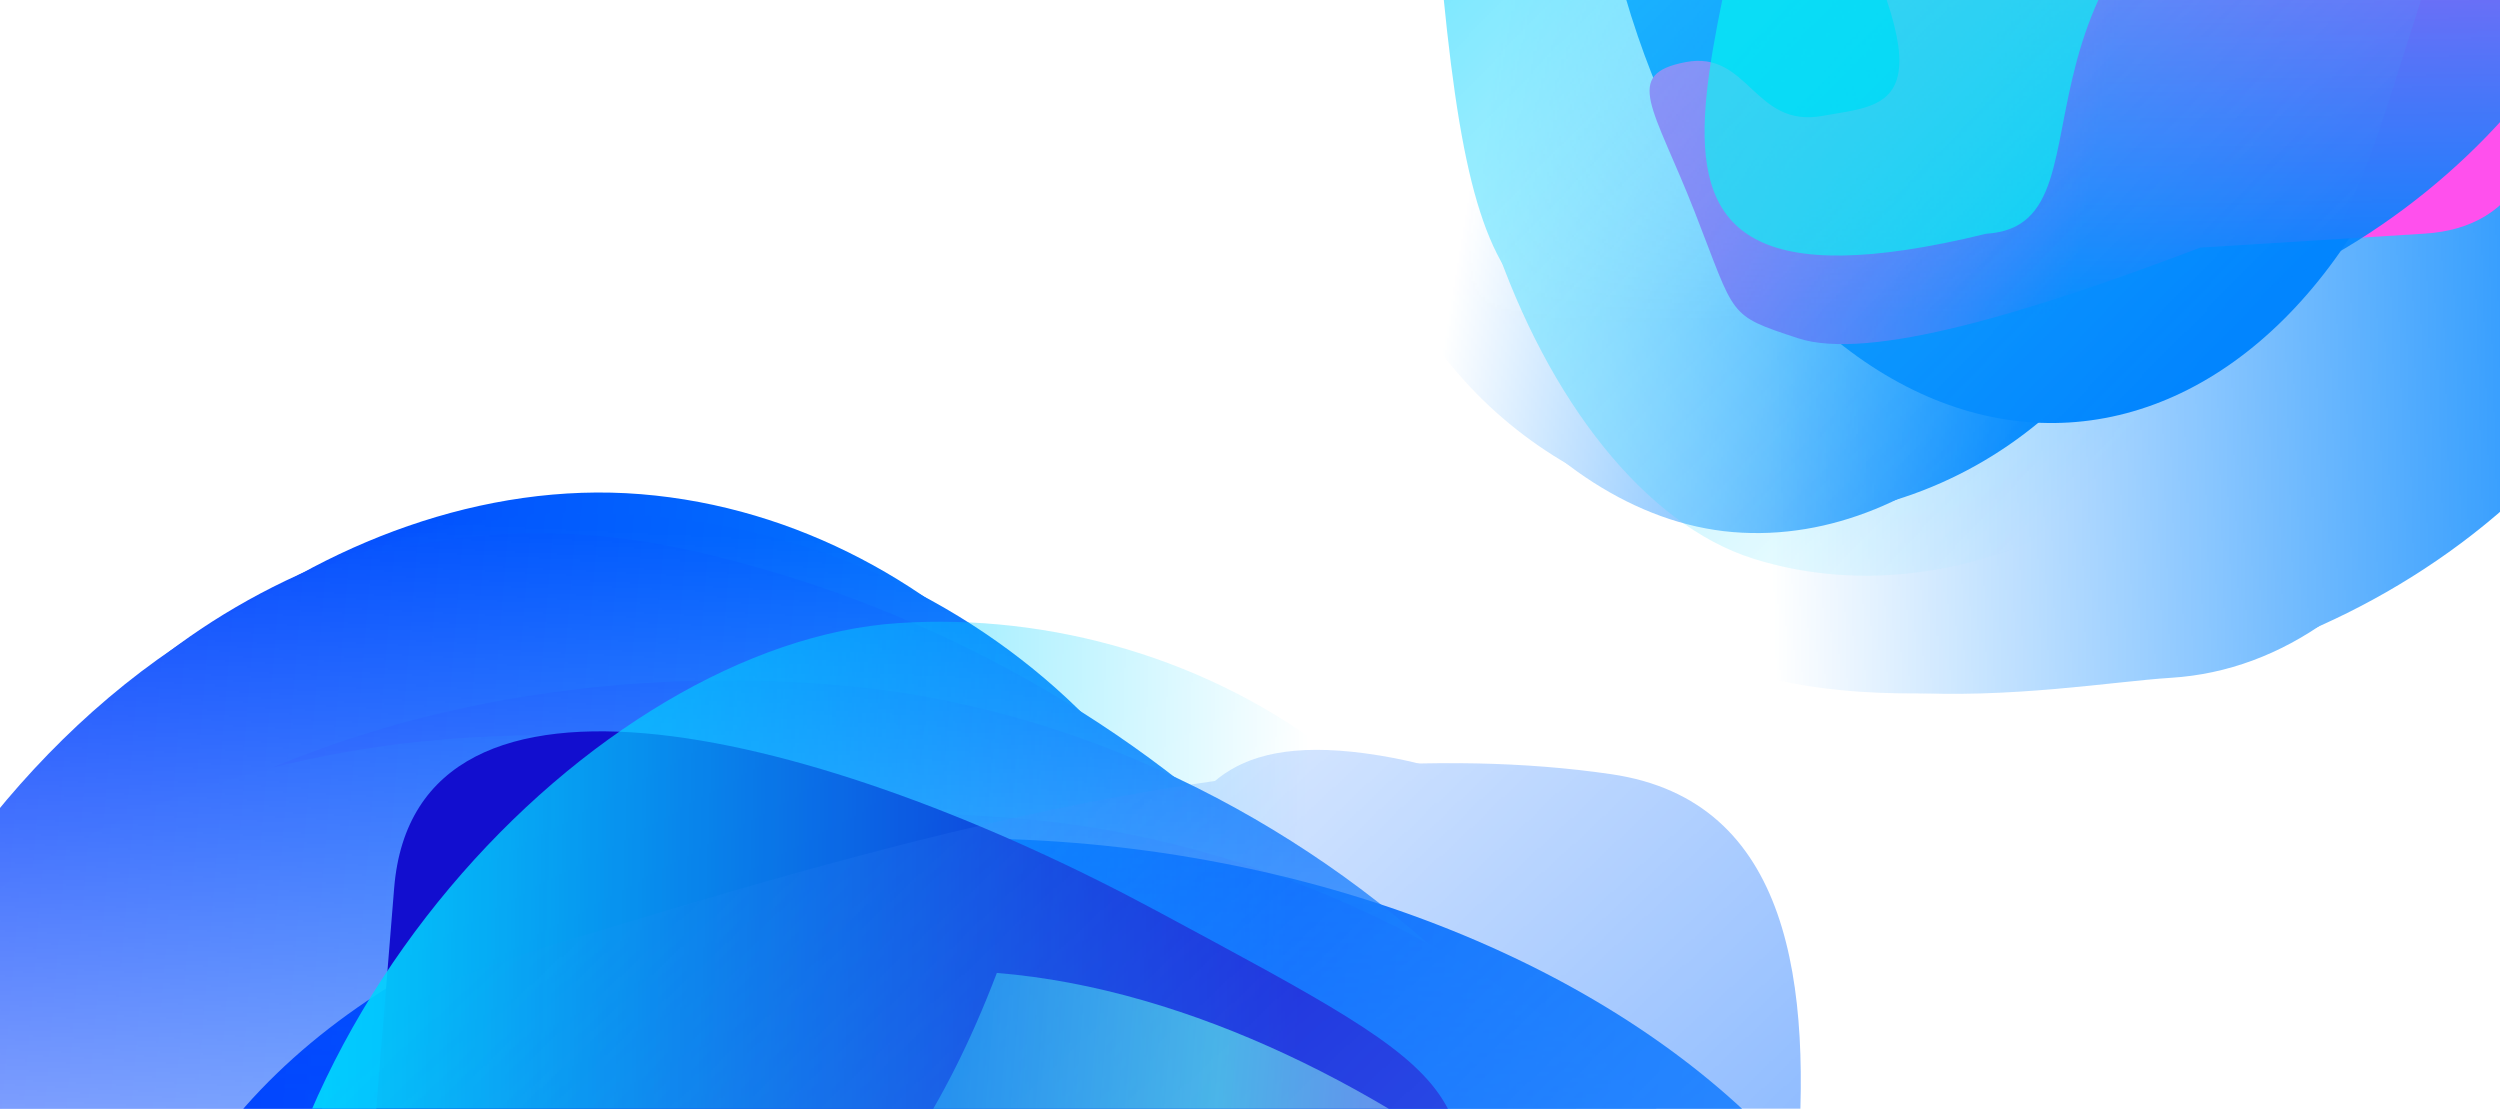
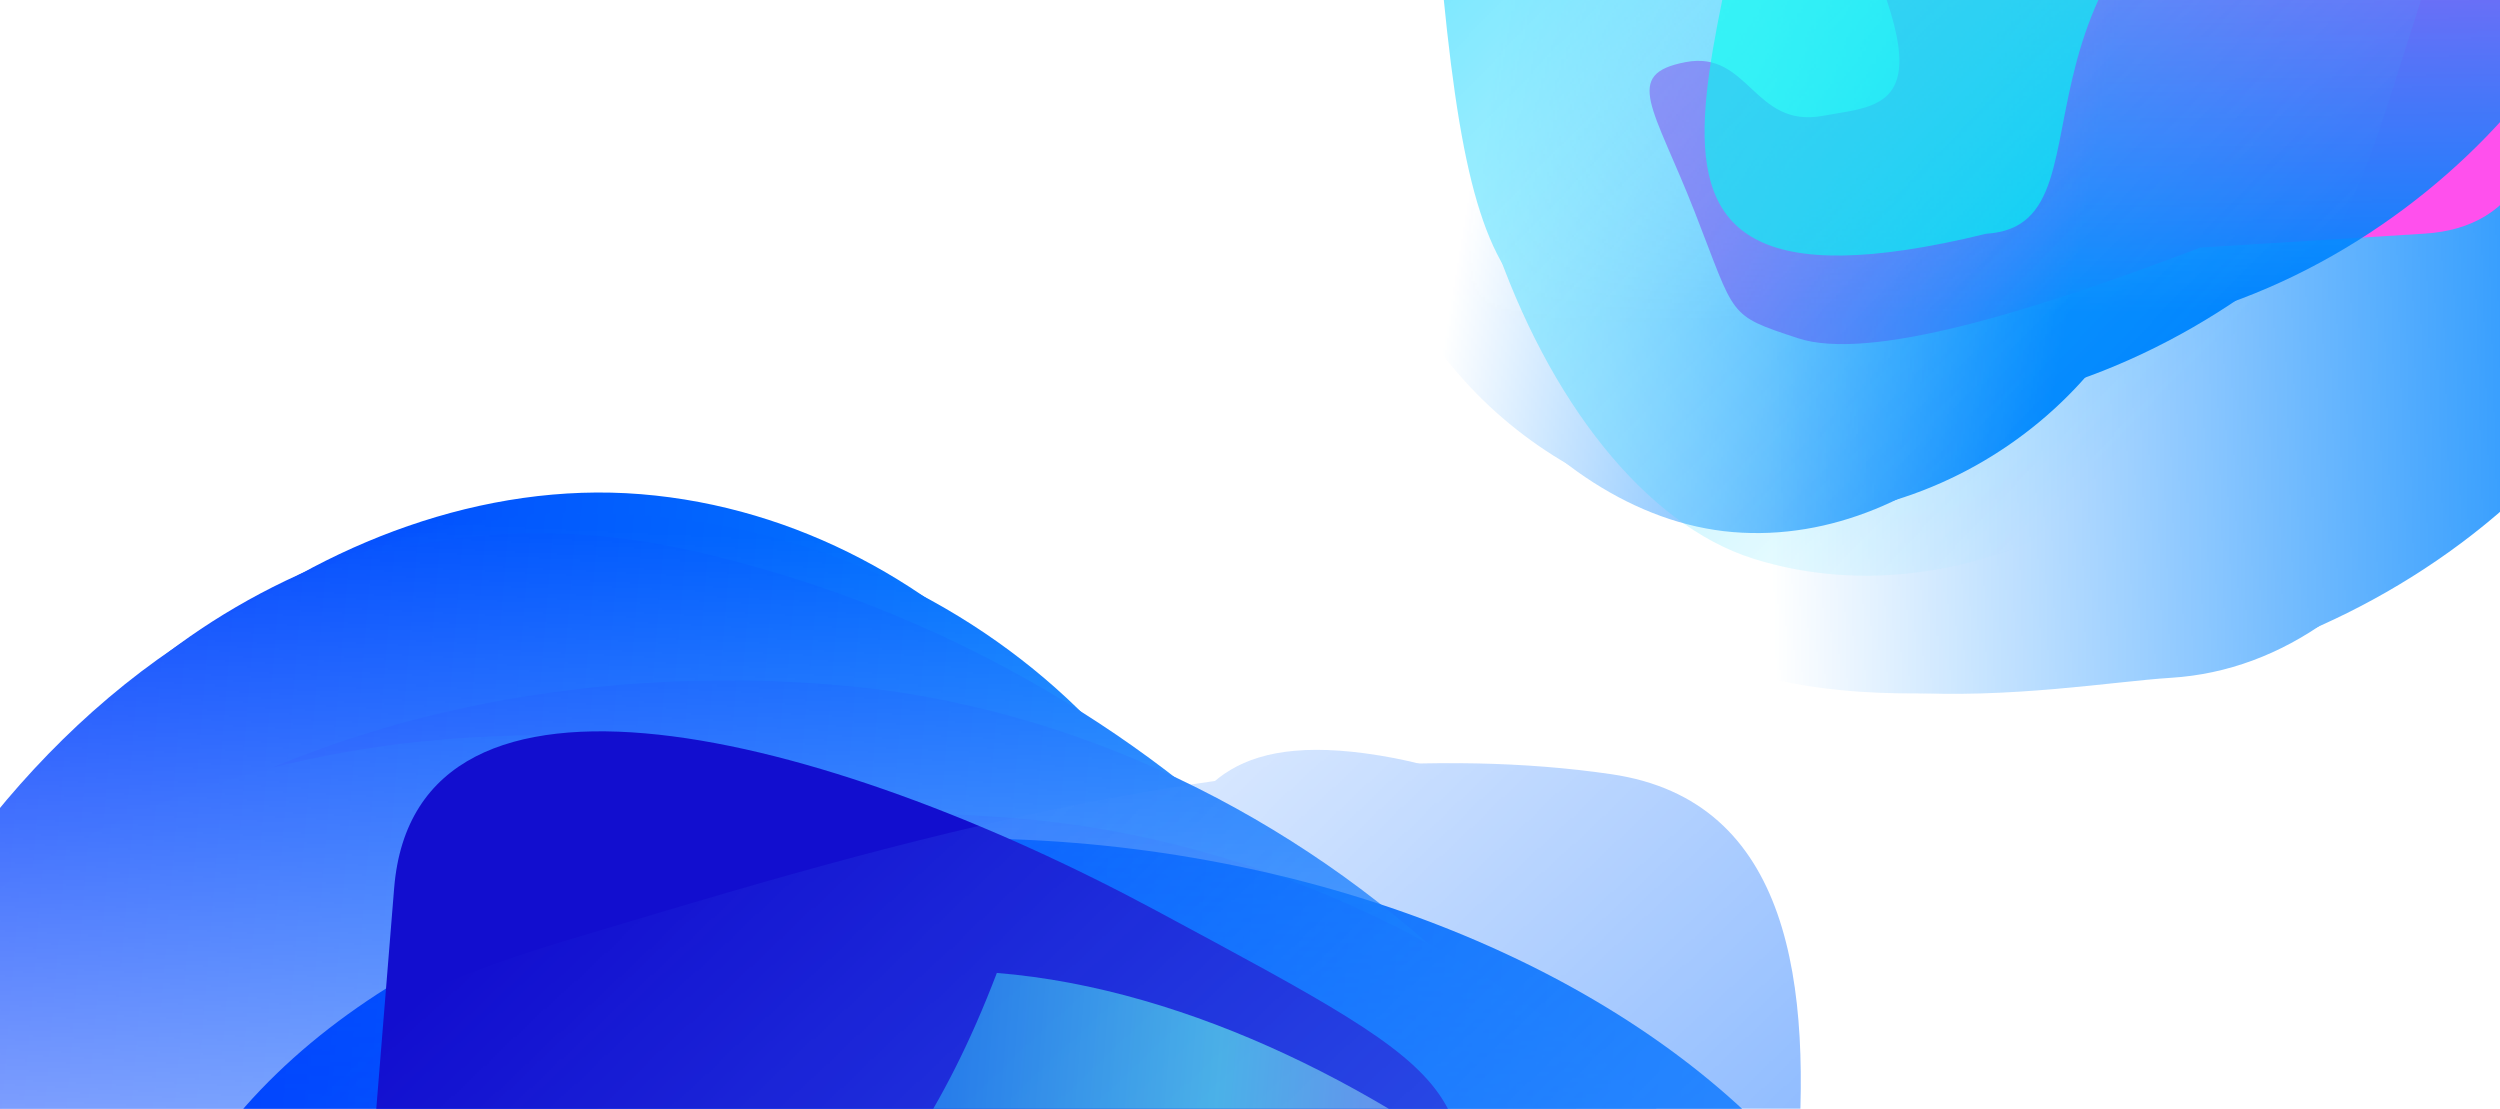
<svg xmlns="http://www.w3.org/2000/svg" width="1240" height="550" viewBox="0 0 1240 550" fill="none">
  <g filter="url(#filter0_f_202_10248)">
    <ellipse cx="509.059" cy="709.539" rx="292.443" ry="444.644" transform="rotate(-85.369 509.059 709.539)" fill="url(#paint0_linear_202_10248)" />
  </g>
  <mask id="mask0_202_10248" style="mask-type:alpha" maskUnits="userSpaceOnUse" x="-353" y="133" width="1550" height="892">
-     <path d="M1196.85 1024.79L1004.27 197.7L229.438 133.848L-33.947 164.867L-352.168 583.01L-246.869 941.657L552.676 1006.42L1196.85 1024.79Z" fill="url(#paint1_linear_202_10248)" />
-   </mask>
+     </mask>
  <g mask="url(#mask0_202_10248)">
</g>
  <mask id="mask1_202_10248" style="mask-type:alpha" maskUnits="userSpaceOnUse" x="-327" y="78" width="1459" height="989">
-     <path d="M-326.113 953.781C-295.009 577.326 -255.255 97.102 -255.193 78.233L1131.38 190.545L1060.46 1066.09L-326.113 953.781Z" fill="url(#paint2_linear_202_10248)" />
+     <path d="M-326.113 953.781C-295.009 577.326 -255.255 97.102 -255.193 78.233L1131.38 190.545L1060.46 1066.09Z" fill="url(#paint2_linear_202_10248)" />
  </mask>
  <g mask="url(#mask1_202_10248)">
    <path d="M317.831 245.11C474.218 257.778 594.782 403.27 584.99 524.157C575.198 645.045 499.042 798.561 331.252 784.97C248.104 778.235 140.601 850.868 46.69 782.667C-48.907 713.24 -12.686 550.216 -7.747 489.234C2.045 368.346 161.444 232.443 317.831 245.11Z" fill="url(#paint3_linear_202_10248)" />
    <g filter="url(#filter1_f_202_10248)">
      <path d="M315.117 255.312C482.839 268.897 593.484 394.525 585.067 498.437C576.65 602.348 502.325 733.587 334.604 720.002C251.49 713.27 144.728 777.26 50.173 717.516C-46.081 656.698 -11.744 516.827 -7.498 464.409C0.919 360.498 147.396 241.726 315.117 255.312Z" fill="url(#paint4_linear_202_10248)" />
    </g>
    <g filter="url(#filter2_f_202_10248)">
      <path d="M320.199 255.723C508.182 270.95 631.142 424.744 620.765 552.854C610.388 680.964 525.846 843.34 337.863 828.114C244.708 820.568 123.428 912.311 17.919 839.55C-89.484 765.482 -48.835 581.995 -43.601 517.37C-33.224 389.26 132.216 240.497 320.199 255.723Z" fill="url(#paint5_linear_202_10248)" />
    </g>
    <g filter="url(#filter3_f_202_10248)">
      <path d="M340.665 272.654C570.211 322.878 748.999 504.609 736.854 654.545C724.71 804.481 593.782 957.028 368.334 938.767C256.613 929.717 99.758 1081.5 -26.927 996.082C-155.889 909.131 -108.601 707.125 -102.474 631.49C-90.329 481.554 74.75 214.473 340.665 272.654Z" fill="url(#paint6_linear_202_10248)" />
    </g>
    <g filter="url(#filter4_f_202_10248)">
      <path d="M413.946 339.669C656.695 359.332 850.028 569.437 838.154 716.031C826.28 862.624 686.605 1010.83 443.856 991.163C323.562 981.419 172.971 1025.53 35.965 940.957C-103.502 854.861 -54.226 657.605 -48.236 583.656C-36.362 437.062 171.198 320.006 413.946 339.669Z" fill="url(#paint7_linear_202_10248)" />
    </g>
    <g filter="url(#filter5_f_202_10248)">
      <path d="M503.686 405.835C754.545 426.155 954.502 641.231 942.357 791.167C930.212 941.103 786.007 1092.57 535.149 1072.25C410.836 1062.19 255.263 1107.18 113.617 1020.55C-30.573 932.368 20.177 730.643 26.304 655.008C38.449 505.072 252.828 385.516 503.686 405.835Z" fill="url(#paint8_linear_202_10248)" />
    </g>
    <g filter="url(#filter6_f_202_10248)">
      <path d="M316.938 366.707C536.439 384.487 709.401 597.376 697.256 747.312C685.111 897.248 557.291 1050.05 337.79 1032.27C229.016 1023.46 93.715 1052.64 -29.47 967.51C-154.867 880.848 -108.389 678.777 -102.263 603.141C-90.118 453.205 97.437 348.928 316.938 366.707Z" fill="url(#paint9_linear_202_10248)" />
    </g>
  </g>
  <g filter="url(#filter7_f_202_10248)">
    <path d="M118.38 854.864C103.706 807.484 138.474 700.901 183.467 589.069L195.498 440.528C205.965 311.312 408.674 362.983 573.537 451.701C738.401 540.418 734.367 536.445 719.866 661.687C705.366 786.929 793.753 730.88 892.124 793.548C990.495 856.216 783.327 741.4 659.747 828.633C536.167 915.867 611.22 940.971 441.339 846.984C271.458 752.998 275.259 795.856 266.133 841.304C257.008 886.752 308.934 890.965 300.102 932.794C291.269 974.623 270.116 953.46 200.574 924.732C131.032 896.004 133.054 902.243 118.38 854.864Z" fill="#120ECF" />
  </g>
  <mask id="mask2_202_10248" style="mask-type:alpha" maskUnits="userSpaceOnUse" x="-151" y="68" width="906" height="1336">
-     <path d="M642.915 68.55L-150.248 336.206L-109.254 972.983L-43.135 1185.93L413.634 1403.19L754.642 1269.17L711.31 601.787L642.915 68.55Z" fill="url(#paint10_linear_202_10248)" />
-   </mask>
+     </mask>
  <g mask="url(#mask2_202_10248)">
    <mask id="mask3_202_10248" style="mask-type:alpha" maskUnits="userSpaceOnUse" x="-137" y="138" width="880" height="1245">
      <path d="M742.623 1330.07C365.647 1354.03 -45.822 1380.04 -64.516 1382.47L-136.853 190.423L670.285 138.017L742.623 1330.07Z" fill="url(#paint11_linear_202_10248)" />
    </mask>
    <g mask="url(#mask3_202_10248)">
      <g filter="url(#filter8_f_202_10248)">
        <path d="M35.874 871.635C54.757 675.865 210.69 504.595 360.801 494.848C510.912 485.102 679.575 572.892 691.793 761.075C697.848 854.328 869.236 963.584 801.677 1079.23C732.905 1196.96 458.015 1203.58 382.292 1208.5C232.181 1218.25 13.999 1098.42 35.874 871.635Z" fill="#02D1FE" />
      </g>
      <g filter="url(#filter9_f_202_10248)">
        <path d="M70.624 818.422C57.468 615.799 238.606 414.333 385.371 404.804C532.136 395.275 697.67 490.846 710.826 693.469C717.346 793.879 781.272 912.158 715.932 1036.2C649.418 1162.47 348.947 1241.44 274.912 1246.25C128.147 1255.78 83.78 1021.05 70.624 818.422Z" fill="#02D1FE" />
      </g>
      <g filter="url(#filter10_f_202_10248)">
        <path d="M123.147 721.285C109.552 511.893 295.661 318.785 445.772 309.039C595.883 299.292 765.265 398.165 778.86 607.558C785.597 711.322 592.578 879.44 525.83 1007.57C457.883 1138.01 251.297 1122.77 175.574 1127.68C25.463 1137.43 136.742 930.677 123.147 721.285Z" fill="#02D1FE" />
      </g>
      <g filter="url(#filter11_f_202_10248)">
        <path d="M109.502 880.325C97.606 697.107 285.178 526.532 435.289 516.786C585.4 507.039 753.894 592.236 765.79 775.455C771.685 866.248 818.773 973.896 751.025 1086.62C682.059 1201.37 475.705 1189.69 399.982 1194.61C249.87 1204.36 121.398 1063.54 109.502 880.325Z" fill="#02D1FE" />
      </g>
    </g>
  </g>
  <mask id="mask4_202_10248" style="mask-type:alpha" maskUnits="userSpaceOnUse" x="-346" y="-85" width="1765" height="1528">
    <path d="M1091.91 -84.086C1197.96 274.978 1411.75 997.461 1418.57 1014.89L-19.178 1442.25L-345.838 343.274L1091.91 -84.086Z" fill="url(#paint12_linear_202_10248)" />
  </mask>
  <g mask="url(#mask4_202_10248)">
    <path d="M800.088 1146.52C640.078 1158.16 463.385 1106.72 429.134 991.492C394.884 876.264 415.578 705.536 589.562 653.82C675.779 628.193 650.149 551.979 769.638 578.913C891.274 606.33 914.277 770.535 931.555 828.662C965.806 943.89 960.098 1134.88 800.088 1146.52Z" fill="#438EFF" />
    <g filter="url(#filter12_f_202_10248)">
      <path d="M793.828 1137.64C483.2 1164.99 311.983 1034.7 275.686 912.593C239.39 790.48 372.235 674.499 567.157 616.56C663.75 587.848 570.659 510.841 703.495 537.538C838.717 564.716 889.865 758.248 908.175 819.847C944.472 941.959 988.75 1079.7 793.828 1137.64Z" fill="#438EFF" />
    </g>
    <g filter="url(#filter13_f_202_10248)">
      <path d="M767.034 1129.86C493.567 1158.2 186.643 1063.4 144.163 920.479C101.682 777.563 262.314 595.677 496.084 526.191C611.928 491.757 532.764 345.763 691.551 376.022C853.191 406.825 879.272 611.214 900.701 683.309C943.182 826.225 1040.5 1101.53 767.034 1129.86Z" fill="#438EFF" />
    </g>
    <g filter="url(#filter14_f_202_10248)">
      <path d="M561.449 1114.61C143.179 1080.73 135.705 1071.43 94.171 931.7C52.638 791.969 149.176 581.607 400.885 506.788C525.62 469.712 563.613 485.596 732.491 511.129C904.402 537.121 929.807 775.719 950.759 846.207C992.293 985.937 804.011 1134.26 561.449 1114.61Z" fill="#438EFF" />
    </g>
    <g filter="url(#filter15_f_202_10248)">
      <path d="M554.213 1069.47C294.095 1146.78 14.182 1025.01 -28.299 882.098C-70.78 739.182 19.21 544.282 279.328 466.964C408.229 428.649 625.078 358.378 799.377 384.026C976.809 410.135 844.053 748.12 865.483 820.214C907.963 963.13 814.331 992.149 554.213 1069.47Z" fill="#438EFF" />
    </g>
    <g filter="url(#filter16_f_202_10248)">
      <path d="M756.613 1034.03C529.009 1101.68 277.087 971.594 234.607 828.678C192.126 685.761 265.127 495.912 492.73 428.258C605.519 394.733 516.328 379.869 671.485 411.207C829.429 443.108 856.35 647.248 877.78 719.342C920.26 862.259 984.216 966.378 756.613 1034.03Z" fill="#438EFF" />
    </g>
  </g>
  <g opacity="0.6" filter="url(#filter17_f_202_10248)">
    <path d="M494.431 482.578C686.931 498.17 895.023 689.801 887.092 787.714C879.161 885.628 1004.13 1120.12 544.021 885.975C351.52 870.382 107.967 1041.86 189.986 731.249C197.917 633.335 389.909 757.356 494.431 482.578Z" fill="url(#paint13_linear_202_10248)" />
  </g>
  <g filter="url(#filter18_f_202_10248)">
-     <ellipse cx="218.638" cy="332.428" rx="218.638" ry="332.428" transform="matrix(0.998 -0.062 -0.062 -0.998 808.252 223.102)" fill="#0285FE" />
-   </g>
+     </g>
  <mask id="mask5_202_10248" style="mask-type:alpha" maskUnits="userSpaceOnUse" x="779" y="-641" width="654" height="1165">
    <path d="M779.797 -640.784L1395.35 -485.274L1432.25 94.805L1405.38 291.251L1088.37 523.274L821.755 439.551L784.521 -159.012L779.797 -640.784Z" fill="url(#paint14_linear_202_10248)" />
  </mask>
  <g mask="url(#mask5_202_10248)">
</g>
  <mask id="mask6_202_10248" style="mask-type:alpha" maskUnits="userSpaceOnUse" x="747" y="-581" width="721" height="1080">
    <path d="M811.585 498.615C1093.42 480.627 1452.94 457.624 1467.05 457.842L1402.47 -580.183L747.015 -539.41L811.585 498.615Z" fill="url(#paint15_linear_202_10248)" />
  </mask>
  <g mask="url(#mask6_202_10248)">
    <path d="M1350.32 27.175C1343.03 -89.901 1235.96 -182.055 1145.46 -176.426C1054.96 -170.796 939.146 -116.016 946.96 9.596C950.832 71.843 895.036 151.186 944.703 222.337C995.263 294.767 1117.63 269.97 1163.28 267.13C1253.78 261.501 1357.6 144.251 1350.32 27.175Z" fill="#0285FE" />
    <g filter="url(#filter19_f_202_10248)">
      <path d="M1342.65 29.061C1334.84 -96.5 1242.48 -180.963 1164.69 -176.124C1086.9 -171.285 987.759 -117.562 995.57 7.999C999.44 70.221 950.116 149.13 993.452 220.645C1037.57 293.444 1142.6 269.733 1181.84 267.292C1259.63 262.453 1350.46 154.622 1342.65 29.061Z" fill="#0285FE" />
    </g>
    <g filter="url(#filter20_f_202_10248)">
      <path d="M1342.41 25.257C1333.66 -115.472 1220.42 -209.534 1124.51 -203.569C1028.6 -197.603 906.047 -136.677 914.801 4.052C919.139 73.79 848.866 163.164 901.78 243.048C955.644 324.368 1093.37 296.548 1141.75 293.538C1237.66 287.572 1351.17 165.986 1342.41 25.257Z" fill="#0285FE" />
    </g>
    <g filter="url(#filter21_f_202_10248)">
      <path d="M1330.05 9.722C1295.71 -162.564 1162.37 -298.748 1050.12 -291.766C937.875 -284.784 822.017 -189.048 832.516 -20.271C837.718 63.366 722.07 178.493 784.147 274.383C847.34 371.997 999 339.473 1055.62 335.951C1167.87 328.969 1369.82 209.306 1330.05 9.722Z" fill="#0285FE" />
    </g>
    <g filter="url(#filter22_f_202_10248)">
      <path d="M1280.98 -45.993C1269.67 -227.722 1115.32 -375.174 1005.58 -368.348C895.834 -361.521 783.101 -259.186 794.406 -77.458C800.008 12.598 764.927 124.547 826.233 228.141C888.64 333.596 1036.78 299.519 1092.14 296.075C1201.88 289.249 1292.28 135.735 1280.98 -45.993Z" fill="#0285FE" />
    </g>
    <g filter="url(#filter23_f_202_10248)">
-       <path d="M1232.77 -113.998C1221.09 -301.798 1063.12 -454.271 950.87 -447.289C838.624 -440.307 723.383 -334.632 735.065 -146.832C740.854 -53.768 705.046 61.894 767.82 168.984C831.722 277.999 983.22 242.883 1039.84 239.36C1152.09 232.378 1244.45 73.802 1232.77 -113.998Z" fill="#0285FE" />
-     </g>
+       </g>
    <g filter="url(#filter24_f_202_10248)">
      <path d="M1259.41 26.144C1249.19 -138.181 1092.47 -270.445 980.224 -263.463C867.977 -256.481 751.974 -163.071 762.196 1.253C767.261 82.684 743.553 183.414 805.468 276.684C868.495 371.629 1020.19 339.712 1076.81 336.19C1189.06 329.207 1269.63 190.469 1259.41 26.144Z" fill="#0285FE" />
    </g>
  </g>
  <g filter="url(#filter25_f_202_10248)">
    <path d="M891.738 167.742C926.949 179.373 1007.11 154.874 1091.33 122.805L1202.53 115.888C1299.26 109.871 1263.48 -42.376 1199.46 -166.851C1135.45 -291.326 1138.37 -288.255 1044.54 -279.167C950.724 -270.078 993.856 -335.364 948.387 -409.772C902.919 -484.18 985.847 -327.718 918.913 -236.561C851.979 -145.405 834.263 -201.858 902.142 -73.558C970.022 54.741 938.039 51.3 903.939 57.486C869.84 63.673 867.416 24.799 836.026 30.816C804.636 36.834 820.158 52.942 840.661 105.325C861.163 157.709 856.527 156.111 891.738 167.742Z" fill="#FF50ED" />
  </g>
  <mask id="mask7_202_10248" style="mask-type:alpha" maskUnits="userSpaceOnUse" x="485" y="-314" width="1002" height="690">
    <path d="M1486.84 -213.356L1275.68 375.789L800.263 336.245L642.007 283.844L485.992 -60.626L590.94 -313.655L1089.2 -271.935L1486.84 -213.356Z" fill="url(#paint16_linear_202_10248)" />
  </mask>
  <g mask="url(#mask7_202_10248)">
    <mask id="mask8_202_10248" style="mask-type:alpha" maskUnits="userSpaceOnUse" x="494" y="-306" width="942" height="674">
      <path d="M545.253 -305.521C522.068 -24.068 496.878 283.14 494.796 297.079L1384.84 367.815L1435.29 -234.786L545.253 -305.521Z" fill="url(#paint17_linear_202_10248)" />
    </mask>
    <g mask="url(#mask8_202_10248)">
      <path d="M859.47 263.911C956.927 272.071 1047.31 178.143 1054.87 87.784C1062.44 -2.574 1032.92 -124.458 928.352 -133.213C876.536 -137.551 818.679 -203.222 753.349 -163.38C686.846 -122.822 690.777 1.61 686.96 47.191C679.395 137.55 762.013 255.751 859.47 263.911Z" fill="#0285FE" />
      <g filter="url(#filter26_f_202_10248)">
        <path d="M858.951 256.073C963.471 264.825 1044.83 192.839 1050.7 122.688C1056.57 52.536 1024.85 -42.827 920.327 -51.579C868.532 -55.916 809.722 -109.9 745.26 -80.119C679.64 -49.802 685.873 47.069 682.91 82.457C677.036 152.608 754.43 247.322 858.951 256.073Z" fill="#0285FE" />
      </g>
      <g filter="url(#filter27_f_202_10248)">
        <path d="M862.115 256.338C979.262 266.147 1071.19 176.546 1078.44 89.924C1085.7 3.302 1051.02 -114.075 933.87 -123.884C875.817 -128.745 811.044 -202.874 738.461 -165.513C664.575 -127.48 670.034 -0.675 666.375 43.022C659.122 129.644 744.968 246.529 862.115 256.338Z" fill="#0285FE" />
      </g>
      <g filter="url(#filter28_f_202_10248)">
        <path d="M878.049 229.18C1024.65 217.802 1154.85 103.637 1164.24 -8.435C1173.62 -120.506 1110.36 -247.807 969.862 -259.571C900.24 -265.401 820.967 -395.04 733.577 -346.157C644.617 -296.396 635.821 -91.009 631.087 -34.475C621.703 77.596 708.22 242.361 878.049 229.18Z" fill="#0285FE" />
      </g>
      <g filter="url(#filter29_f_202_10248)">
        <path d="M918.313 203.949C1069.59 216.615 1222.72 84.031 1231.89 -25.541C1241.06 -135.114 1171.94 -260.186 1020.66 -272.853C945.699 -279.13 858.179 -328.568 764.546 -281.461C669.231 -233.507 605.996 -10.01 601.368 45.264C592.194 154.837 767.036 191.282 918.313 203.949Z" fill="#0285FE" />
      </g>
      <g filter="url(#filter30_f_202_10248)">
        <path d="M991.657 166.046C1147.99 179.136 1294.94 42.719 1304.32 -69.352C1313.7 -181.423 1242.16 -309.417 1085.83 -322.507C1008.36 -328.994 879.999 -187.062 783.286 -138.96C684.836 -89.993 693.342 64.642 688.608 121.177C679.224 233.248 835.327 152.957 991.657 166.046Z" fill="#0285FE" />
      </g>
      <g filter="url(#filter31_f_202_10248)">
        <path d="M872.582 174.022C1009.37 185.476 1139.5 47.65 1148.88 -64.421C1158.26 -176.492 1096.94 -303.631 960.146 -315.085C892.361 -320.761 812.553 -357.463 727.345 -308.398C640.607 -258.45 646.45 -104.038 641.716 -47.504C632.332 64.567 735.793 162.569 872.582 174.022Z" fill="#0285FE" />
      </g>
    </g>
  </g>
  <mask id="mask9_202_10248" style="mask-type:alpha" maskUnits="userSpaceOnUse" x="451" y="-800" width="1157" height="1329">
    <path d="M1607.46 -540.459C1340.54 -624.745 803.477 -794.654 790.548 -799.999L451 268.741L1267.91 528.281L1607.46 -540.459Z" fill="url(#paint18_linear_202_10248)" />
  </mask>
  <g mask="url(#mask9_202_10248)">
    <path d="M683.276 -345.904C672.337 -226.46 708.321 -93.663 793.975 -66.45C879.629 -39.237 1007.54 -52.32 1048.63 -181.649C1068.99 -245.738 1125.6 -225.514 1107.14 -315.208C1088.34 -406.514 965.921 -426.004 922.713 -439.732C837.059 -466.945 694.215 -465.348 683.276 -345.904Z" fill="#30DAFF" />
    <path d="M683.866 -330.335C686.641 -128.974 702.731 -97.13 776.356 -73.738C849.982 -50.347 962.098 -68.425 1003.17 -197.701C1023.52 -261.764 1073.51 -241.919 1061.03 -329.679C1048.32 -419.016 940.216 -433.966 903.075 -445.766C829.45 -469.157 677.582 -431.349 683.866 -330.335Z" fill="#30DAFF" />
    <g filter="url(#filter33_f_202_10248)">
      <path d="M689.831 -341.101C665.038 -109.29 760.035 20.515 850.806 49.354C941.577 78.193 1030.13 -19.487 1076.16 -164.381C1098.98 -236.182 1155.24 -165.521 1137.14 -265.188C1118.71 -366.646 974.764 -407.584 928.975 -422.132C838.204 -450.971 735.865 -485.994 689.831 -341.101Z" fill="#30DAFF" />
    </g>
    <g filter="url(#filter34_f_202_10248)">
      <path d="M695.266 -320.963C670.263 -116.943 736.837 113.806 843.072 147.558C949.308 181.31 1087.51 63.781 1142.72 -109.99C1170.08 -196.102 1278.1 -134.886 1257.7 -254.002C1236.94 -375.258 1084.52 -397.61 1030.93 -414.636C924.696 -448.388 720.268 -524.983 695.266 -320.963Z" fill="#30DAFF" />
    </g>
    <g filter="url(#filter35_f_202_10248)">
      <path d="M703.791 -167.075C723.269 146.053 730.119 151.77 833.986 184.769C937.854 217.769 1096.45 148.547 1155.89 -38.558C1185.35 -131.278 1174.01 -159.9 1157.28 -286.493C1140.26 -415.359 962.262 -437.685 909.866 -454.331C805.999 -487.331 692.495 -348.665 703.791 -167.075Z" fill="#30DAFF" />
    </g>
    <g filter="url(#filter36_f_202_10248)">
      <path d="M737.437 -161.036C676.006 32.321 763.116 243.257 869.352 277.009C975.587 310.761 1122.53 246.219 1183.96 52.862C1214.41 -42.956 1269.96 -204.066 1253.23 -334.713C1236.19 -467.707 981.695 -373.198 928.104 -390.224C821.868 -423.976 798.869 -354.392 737.437 -161.036Z" fill="#30DAFF" />
    </g>
    <g filter="url(#filter37_f_202_10248)">
      <path d="M766.754 -311.832C713.001 -142.645 806.722 47.484 912.958 81.236C1019.19 114.988 1162.13 63.075 1215.88 -106.112C1242.51 -189.953 1252.38 -123.076 1231.12 -239.493C1209.48 -358.001 1057.27 -380.978 1003.68 -398.005C897.441 -431.757 820.506 -481.019 766.754 -311.832Z" fill="#30DAFF" />
    </g>
  </g>
  <g opacity="0.6" filter="url(#filter38_f_202_10248)">
    <path d="M1175.28 -108.153C1166.31 -252.264 1025.98 -410.491 952.679 -405.931C879.377 -401.371 705.843 -498.065 874.433 -150.86C883.398 -6.749 751.811 172.909 985.142 115.942C1058.44 111.382 968.421 -33.864 1175.28 -108.153Z" fill="#02FFF0" />
  </g>
  <defs>
    <filter id="filter0_f_202_10248" x="-34.773" y="315.818" width="1087.66" height="787.441" filterUnits="userSpaceOnUse" color-interpolation-filters="sRGB">
      <feFlood flood-opacity="0" result="BackgroundImageFix" />
      <feBlend mode="normal" in="SourceGraphic" in2="BackgroundImageFix" result="shape" />
      <feGaussianBlur stdDeviation="50" result="effect1_foregroundBlur_202_10248" />
    </filter>
    <filter id="filter1_f_202_10248" x="-20.895" y="250.245" width="610.411" height="496.988" filterUnits="userSpaceOnUse" color-interpolation-filters="sRGB">
      <feFlood flood-opacity="0" result="BackgroundImageFix" />
      <feBlend mode="normal" in="SourceGraphic" in2="BackgroundImageFix" result="shape" />
      <feGaussianBlur stdDeviation="2" result="effect1_foregroundBlur_202_10248" />
    </filter>
    <filter id="filter2_f_202_10248" x="-69.463" y="240.644" width="704.838" height="641.139" filterUnits="userSpaceOnUse" color-interpolation-filters="sRGB">
      <feFlood flood-opacity="0" result="BackgroundImageFix" />
      <feBlend mode="normal" in="SourceGraphic" in2="BackgroundImageFix" result="shape" />
      <feGaussianBlur stdDeviation="7" result="effect1_foregroundBlur_202_10248" />
    </filter>
    <filter id="filter3_f_202_10248" x="-135.949" y="244.5" width="893.387" height="797.755" filterUnits="userSpaceOnUse" color-interpolation-filters="sRGB">
      <feFlood flood-opacity="0" result="BackgroundImageFix" />
      <feBlend mode="normal" in="SourceGraphic" in2="BackgroundImageFix" result="shape" />
      <feGaussianBlur stdDeviation="10" result="effect1_foregroundBlur_202_10248" />
    </filter>
    <filter id="filter4_f_202_10248" x="-115.527" y="283.506" width="1008.2" height="764.664" filterUnits="userSpaceOnUse" color-interpolation-filters="sRGB">
      <feFlood flood-opacity="0" result="BackgroundImageFix" />
      <feBlend mode="normal" in="SourceGraphic" in2="BackgroundImageFix" result="shape" />
      <feGaussianBlur stdDeviation="27" result="effect1_foregroundBlur_202_10248" />
    </filter>
    <filter id="filter5_f_202_10248" x="-121.306" y="269.577" width="1198.19" height="939.593" filterUnits="userSpaceOnUse" color-interpolation-filters="sRGB">
      <feFlood flood-opacity="0" result="BackgroundImageFix" />
      <feBlend mode="normal" in="SourceGraphic" in2="BackgroundImageFix" result="shape" />
      <feGaussianBlur stdDeviation="67" result="effect1_foregroundBlur_202_10248" />
    </filter>
    <filter id="filter6_f_202_10248" x="-177.711" y="302.734" width="937.57" height="792.949" filterUnits="userSpaceOnUse" color-interpolation-filters="sRGB">
      <feFlood flood-opacity="0" result="BackgroundImageFix" />
      <feBlend mode="normal" in="SourceGraphic" in2="BackgroundImageFix" result="shape" />
      <feGaussianBlur stdDeviation="31" result="effect1_foregroundBlur_202_10248" />
    </filter>
    <filter id="filter7_f_202_10248" x="46.973" y="294.741" width="938.846" height="729.561" filterUnits="userSpaceOnUse" color-interpolation-filters="sRGB">
      <feFlood flood-opacity="0" result="BackgroundImageFix" />
      <feBlend mode="normal" in="SourceGraphic" in2="BackgroundImageFix" result="shape" />
      <feGaussianBlur stdDeviation="34" result="effect1_foregroundBlur_202_10248" />
    </filter>
    <filter id="filter8_f_202_10248" x="14.348" y="474.118" width="823.071" height="754.932" filterUnits="userSpaceOnUse" color-interpolation-filters="sRGB">
      <feFlood flood-opacity="0" result="BackgroundImageFix" />
      <feBlend mode="normal" in="SourceGraphic" in2="BackgroundImageFix" result="shape" />
      <feGaussianBlur stdDeviation="10" result="effect1_foregroundBlur_202_10248" />
    </filter>
    <filter id="filter9_f_202_10248" x="15.947" y="350.156" width="783.15" height="950.375" filterUnits="userSpaceOnUse" color-interpolation-filters="sRGB">
      <feFlood flood-opacity="0" result="BackgroundImageFix" />
      <feBlend mode="normal" in="SourceGraphic" in2="BackgroundImageFix" result="shape" />
      <feGaussianBlur stdDeviation="27" result="effect1_foregroundBlur_202_10248" />
    </filter>
    <filter id="filter10_f_202_10248" x="-37.869" y="174.383" width="950.901" height="1087.63" filterUnits="userSpaceOnUse" color-interpolation-filters="sRGB">
      <feFlood flood-opacity="0" result="BackgroundImageFix" />
      <feBlend mode="normal" in="SourceGraphic" in2="BackgroundImageFix" result="shape" />
      <feGaussianBlur stdDeviation="67" result="effect1_foregroundBlur_202_10248" />
    </filter>
    <filter id="filter11_f_202_10248" x="46.963" y="454.036" width="802.234" height="803.051" filterUnits="userSpaceOnUse" color-interpolation-filters="sRGB">
      <feFlood flood-opacity="0" result="BackgroundImageFix" />
      <feBlend mode="normal" in="SourceGraphic" in2="BackgroundImageFix" result="shape" />
      <feGaussianBlur stdDeviation="31" result="effect1_foregroundBlur_202_10248" />
    </filter>
    <filter id="filter12_f_202_10248" x="255.705" y="518.003" width="698.117" height="637.31" filterUnits="userSpaceOnUse" color-interpolation-filters="sRGB">
      <feFlood flood-opacity="0" result="BackgroundImageFix" />
      <feBlend mode="normal" in="SourceGraphic" in2="BackgroundImageFix" result="shape" />
      <feGaussianBlur stdDeviation="7" result="effect1_foregroundBlur_202_10248" />
    </filter>
    <filter id="filter13_f_202_10248" x="117.342" y="351.922" width="855.409" height="802.952" filterUnits="userSpaceOnUse" color-interpolation-filters="sRGB">
      <feFlood flood-opacity="0" result="BackgroundImageFix" />
      <feBlend mode="normal" in="SourceGraphic" in2="BackgroundImageFix" result="shape" />
      <feGaussianBlur stdDeviation="10" result="effect1_foregroundBlur_202_10248" />
    </filter>
    <filter id="filter14_f_202_10248" x="30.859" y="430.889" width="979.667" height="739.486" filterUnits="userSpaceOnUse" color-interpolation-filters="sRGB">
      <feFlood flood-opacity="0" result="BackgroundImageFix" />
      <feBlend mode="normal" in="SourceGraphic" in2="BackgroundImageFix" result="shape" />
      <feGaussianBlur stdDeviation="27" result="effect1_foregroundBlur_202_10248" />
    </filter>
    <filter id="filter15_f_202_10248" x="-172.366" y="244.527" width="1199.57" height="982.97" filterUnits="userSpaceOnUse" color-interpolation-filters="sRGB">
      <feFlood flood-opacity="0" result="BackgroundImageFix" />
      <feBlend mode="normal" in="SourceGraphic" in2="BackgroundImageFix" result="shape" />
      <feGaussianBlur stdDeviation="67" result="effect1_foregroundBlur_202_10248" />
    </filter>
    <filter id="filter16_f_202_10248" x="161.119" y="331.984" width="820.546" height="782.465" filterUnits="userSpaceOnUse" color-interpolation-filters="sRGB">
      <feFlood flood-opacity="0" result="BackgroundImageFix" />
      <feBlend mode="normal" in="SourceGraphic" in2="BackgroundImageFix" result="shape" />
      <feGaussianBlur stdDeviation="31" result="effect1_foregroundBlur_202_10248" />
    </filter>
    <filter id="filter17_f_202_10248" x="89.64" y="398.578" width="891.236" height="672.083" filterUnits="userSpaceOnUse" color-interpolation-filters="sRGB">
      <feFlood flood-opacity="0" result="BackgroundImageFix" />
      <feBlend mode="normal" in="SourceGraphic" in2="BackgroundImageFix" result="shape" />
      <feGaussianBlur stdDeviation="42" result="effect1_foregroundBlur_202_10248" />
    </filter>
    <filter id="filter18_f_202_10248" x="669.03" y="-571.923" width="673.6" height="899.328" filterUnits="userSpaceOnUse" color-interpolation-filters="sRGB">
      <feFlood flood-opacity="0" result="BackgroundImageFix" />
      <feBlend mode="normal" in="SourceGraphic" in2="BackgroundImageFix" result="shape" />
      <feGaussianBlur stdDeviation="58.797" result="effect1_foregroundBlur_202_10248" />
    </filter>
    <filter id="filter19_f_202_10248" x="970.814" y="-181.026" width="377.012" height="458.633" filterUnits="userSpaceOnUse" color-interpolation-filters="sRGB">
      <feFlood flood-opacity="0" result="BackgroundImageFix" />
      <feBlend mode="normal" in="SourceGraphic" in2="BackgroundImageFix" result="shape" />
      <feGaussianBlur stdDeviation="2.352" result="effect1_foregroundBlur_202_10248" />
    </filter>
    <filter id="filter20_f_202_10248" x="865.497" y="-220.3" width="493.856" height="537.301" filterUnits="userSpaceOnUse" color-interpolation-filters="sRGB">
      <feFlood flood-opacity="0" result="BackgroundImageFix" />
      <feBlend mode="normal" in="SourceGraphic" in2="BackgroundImageFix" result="shape" />
      <feGaussianBlur stdDeviation="8.232" result="effect1_foregroundBlur_202_10248" />
    </filter>
    <filter id="filter21_f_202_10248" x="742.265" y="-315.542" width="616.41" height="683.008" filterUnits="userSpaceOnUse" color-interpolation-filters="sRGB">
      <feFlood flood-opacity="0" result="BackgroundImageFix" />
      <feBlend mode="normal" in="SourceGraphic" in2="BackgroundImageFix" result="shape" />
      <feGaussianBlur stdDeviation="11.759" result="effect1_foregroundBlur_202_10248" />
    </filter>
    <filter id="filter22_f_202_10248" x="725.911" y="-432.077" width="619.524" height="799.61" filterUnits="userSpaceOnUse" color-interpolation-filters="sRGB">
      <feFlood flood-opacity="0" result="BackgroundImageFix" />
      <feBlend mode="normal" in="SourceGraphic" in2="BackgroundImageFix" result="shape" />
      <feGaussianBlur stdDeviation="31.751" result="effect1_foregroundBlur_202_10248" />
    </filter>
    <filter id="filter23_f_202_10248" x="572.481" y="-605.097" width="818.867" height="1010.19" filterUnits="userSpaceOnUse" color-interpolation-filters="sRGB">
      <feFlood flood-opacity="0" result="BackgroundImageFix" />
      <feBlend mode="normal" in="SourceGraphic" in2="BackgroundImageFix" result="shape" />
      <feGaussianBlur stdDeviation="78.789" result="effect1_foregroundBlur_202_10248" />
    </filter>
    <filter id="filter24_f_202_10248" x="688.657" y="-336.636" width="644.534" height="753.697" filterUnits="userSpaceOnUse" color-interpolation-filters="sRGB">
      <feFlood flood-opacity="0" result="BackgroundImageFix" />
      <feBlend mode="normal" in="SourceGraphic" in2="BackgroundImageFix" result="shape" />
      <feGaussianBlur stdDeviation="36.454" result="effect1_foregroundBlur_202_10248" />
    </filter>
    <filter id="filter25_f_202_10248" x="738.22" y="-509.207" width="603.88" height="759.854" filterUnits="userSpaceOnUse" color-interpolation-filters="sRGB">
      <feFlood flood-opacity="0" result="BackgroundImageFix" />
      <feBlend mode="normal" in="SourceGraphic" in2="BackgroundImageFix" result="shape" />
      <feGaussianBlur stdDeviation="39.982" result="effect1_foregroundBlur_202_10248" />
    </filter>
    <filter id="filter26_f_202_10248" x="677.893" y="-93.741" width="378.183" height="355.244" filterUnits="userSpaceOnUse" color-interpolation-filters="sRGB">
      <feFlood flood-opacity="0" result="BackgroundImageFix" />
      <feBlend mode="normal" in="SourceGraphic" in2="BackgroundImageFix" result="shape" />
      <feGaussianBlur stdDeviation="2.352" result="effect1_foregroundBlur_202_10248" />
    </filter>
    <filter id="filter27_f_202_10248" x="649.484" y="-192.46" width="446.34" height="466" filterUnits="userSpaceOnUse" color-interpolation-filters="sRGB">
      <feFlood flood-opacity="0" result="BackgroundImageFix" />
      <feBlend mode="normal" in="SourceGraphic" in2="BackgroundImageFix" result="shape" />
      <feGaussianBlur stdDeviation="8.232" result="effect1_foregroundBlur_202_10248" />
    </filter>
    <filter id="filter28_f_202_10248" x="606.878" y="-380.669" width="581.787" height="634.113" filterUnits="userSpaceOnUse" color-interpolation-filters="sRGB">
      <feFlood flood-opacity="0" result="BackgroundImageFix" />
      <feBlend mode="normal" in="SourceGraphic" in2="BackgroundImageFix" result="shape" />
      <feGaussianBlur stdDeviation="11.759" result="effect1_foregroundBlur_202_10248" />
    </filter>
    <filter id="filter29_f_202_10248" x="537.521" y="-365.106" width="758.676" height="633.399" filterUnits="userSpaceOnUse" color-interpolation-filters="sRGB">
      <feFlood flood-opacity="0" result="BackgroundImageFix" />
      <feBlend mode="normal" in="SourceGraphic" in2="BackgroundImageFix" result="shape" />
      <feGaussianBlur stdDeviation="31.751" result="effect1_foregroundBlur_202_10248" />
    </filter>
    <filter id="filter30_f_202_10248" x="530.628" y="-480.299" width="932.084" height="819.643" filterUnits="userSpaceOnUse" color-interpolation-filters="sRGB">
      <feFlood flood-opacity="0" result="BackgroundImageFix" />
      <feBlend mode="normal" in="SourceGraphic" in2="BackgroundImageFix" result="shape" />
      <feGaussianBlur stdDeviation="78.789" result="effect1_foregroundBlur_202_10248" />
    </filter>
    <filter id="filter31_f_202_10248" x="568.216" y="-406.506" width="654.506" height="654.106" filterUnits="userSpaceOnUse" color-interpolation-filters="sRGB">
      <feFlood flood-opacity="0" result="BackgroundImageFix" />
      <feBlend mode="normal" in="SourceGraphic" in2="BackgroundImageFix" result="shape" />
      <feGaussianBlur stdDeviation="36.454" result="effect1_foregroundBlur_202_10248" />
    </filter>
    <filter id="filter33_f_202_10248" x="669.369" y="-464.432" width="487.762" height="535.304" filterUnits="userSpaceOnUse" color-interpolation-filters="sRGB">
      <feFlood flood-opacity="0" result="BackgroundImageFix" />
      <feBlend mode="normal" in="SourceGraphic" in2="BackgroundImageFix" result="shape" />
      <feGaussianBlur stdDeviation="8.232" result="effect1_foregroundBlur_202_10248" />
    </filter>
    <filter id="filter34_f_202_10248" x="666.486" y="-480.6" width="617.283" height="657.464" filterUnits="userSpaceOnUse" color-interpolation-filters="sRGB">
      <feFlood flood-opacity="0" result="BackgroundImageFix" />
      <feBlend mode="normal" in="SourceGraphic" in2="BackgroundImageFix" result="shape" />
      <feGaussianBlur stdDeviation="11.759" result="effect1_foregroundBlur_202_10248" />
    </filter>
    <filter id="filter35_f_202_10248" x="639.51" y="-522.711" width="598.095" height="778.907" filterUnits="userSpaceOnUse" color-interpolation-filters="sRGB">
      <feFlood flood-opacity="0" result="BackgroundImageFix" />
      <feBlend mode="normal" in="SourceGraphic" in2="BackgroundImageFix" result="shape" />
      <feGaussianBlur stdDeviation="31.751" result="effect1_foregroundBlur_202_10248" />
    </filter>
    <filter id="filter36_f_202_10248" x="559.472" y="-564.613" width="854.412" height="1007.74" filterUnits="userSpaceOnUse" color-interpolation-filters="sRGB">
      <feFlood flood-opacity="0" result="BackgroundImageFix" />
      <feBlend mode="normal" in="SourceGraphic" in2="BackgroundImageFix" result="shape" />
      <feGaussianBlur stdDeviation="78.789" result="effect1_foregroundBlur_202_10248" />
    </filter>
    <filter id="filter37_f_202_10248" x="678.21" y="-504.582" width="637.362" height="668.472" filterUnits="userSpaceOnUse" color-interpolation-filters="sRGB">
      <feFlood flood-opacity="0" result="BackgroundImageFix" />
      <feBlend mode="normal" in="SourceGraphic" in2="BackgroundImageFix" result="shape" />
      <feGaussianBlur stdDeviation="36.454" result="effect1_foregroundBlur_202_10248" />
    </filter>
    <filter id="filter38_f_202_10248" x="704.317" y="-513.762" width="569.741" height="739.302" filterUnits="userSpaceOnUse" color-interpolation-filters="sRGB">
      <feFlood flood-opacity="0" result="BackgroundImageFix" />
      <feBlend mode="normal" in="SourceGraphic" in2="BackgroundImageFix" result="shape" />
      <feGaussianBlur stdDeviation="49.39" result="effect1_foregroundBlur_202_10248" />
    </filter>
    <linearGradient id="paint0_linear_202_10248" x1="509.059" y1="264.895" x2="509.059" y2="1154.18" gradientUnits="userSpaceOnUse">
      <stop stop-color="#0239FE" />
      <stop offset="1" stop-color="#0285FE" />
    </linearGradient>
    <linearGradient id="paint1_linear_202_10248" x1="288.596" y1="562.925" x2="-74.639" y2="814.611" gradientUnits="userSpaceOnUse">
      <stop stop-color="#C4C4C4" />
      <stop offset="1" stop-color="#C4C4C4" stop-opacity="0" />
    </linearGradient>
    <linearGradient id="paint2_linear_202_10248" x1="313.301" y1="263.892" x2="282.819" y2="885.643" gradientUnits="userSpaceOnUse">
      <stop stop-color="#C4C4C4" />
      <stop offset="1" stop-color="#C4C4C4" stop-opacity="0" />
    </linearGradient>
    <linearGradient id="paint3_linear_202_10248" x1="-11.629" y1="509.401" x2="582.288" y2="557.509" gradientUnits="userSpaceOnUse">
      <stop stop-color="#0239FE" />
      <stop offset="1" stop-color="#0285FE" />
    </linearGradient>
    <linearGradient id="paint4_linear_202_10248" x1="-11.02" y1="480.129" x2="582.655" y2="528.217" gradientUnits="userSpaceOnUse">
      <stop stop-color="#0239FE" />
      <stop offset="1" stop-color="#0285FE" />
    </linearGradient>
    <linearGradient id="paint5_linear_202_10248" x1="-48.01" y1="540.696" x2="617.384" y2="594.593" gradientUnits="userSpaceOnUse">
      <stop stop-color="#0239FE" />
      <stop offset="1" stop-color="#0285FE" />
    </linearGradient>
    <linearGradient id="paint6_linear_202_10248" x1="-104.678" y1="621.381" x2="734.038" y2="689.318" gradientUnits="userSpaceOnUse">
      <stop stop-color="#0239FE" />
      <stop offset="1" stop-color="#0285FE" />
    </linearGradient>
    <linearGradient id="paint7_linear_202_10248" x1="-55.768" y1="636.469" x2="838.729" y2="708.924" gradientUnits="userSpaceOnUse">
      <stop stop-color="#0239FE" />
      <stop offset="1" stop-color="#0285FE" />
    </linearGradient>
    <linearGradient id="paint8_linear_202_10248" x1="18.566" y1="709.023" x2="942.946" y2="783.898" gradientUnits="userSpaceOnUse">
      <stop stop-color="#0239FE" />
      <stop offset="1" stop-color="#0285FE" />
    </linearGradient>
    <linearGradient id="paint9_linear_202_10248" x1="-110.57" y1="669.37" x2="698.263" y2="734.886" gradientUnits="userSpaceOnUse">
      <stop stop-color="#0239FE" />
      <stop offset="1" stop-color="#0285FE" />
    </linearGradient>
    <linearGradient id="paint10_linear_202_10248" x1="169.599" y1="672.225" x2="232.518" y2="1097.73" gradientUnits="userSpaceOnUse">
      <stop stop-color="#C4C4C4" />
      <stop offset="0.943" stop-color="#C4C4C4" stop-opacity="0" />
    </linearGradient>
    <linearGradient id="paint11_linear_202_10248" x1="130.285" y1="888.27" x2="628.576" y2="908.082" gradientUnits="userSpaceOnUse">
      <stop stop-color="#C4C4C4" />
      <stop offset="1" stop-color="#C4C4C4" stop-opacity="0" />
    </linearGradient>
    <linearGradient id="paint12_linear_202_10248" x1="797.796" y1="1127.46" x2="207.655" y2="495.61" gradientUnits="userSpaceOnUse">
      <stop stop-color="#C4C4C4" />
      <stop offset="1" stop-color="#C4C4C4" stop-opacity="0" />
    </linearGradient>
    <linearGradient id="paint13_linear_202_10248" x1="189.986" y1="731.26" x2="887.092" y2="787.726" gradientUnits="userSpaceOnUse">
      <stop offset="0.214" stop-color="#0073FB" />
      <stop offset="0.568" stop-color="#65FFED" />
      <stop offset="0.938" stop-color="#DE58FF" />
    </linearGradient>
    <linearGradient id="paint14_linear_202_10248" x1="1112.34" y1="44.587" x2="919.128" y2="312.585" gradientUnits="userSpaceOnUse">
      <stop stop-color="#C4C4C4" />
      <stop offset="1" stop-color="#C4C4C4" stop-opacity="0" />
    </linearGradient>
    <linearGradient id="paint15_linear_202_10248" x1="1336.21" y1="30.299" x2="871.03" y2="44.394" gradientUnits="userSpaceOnUse">
      <stop stop-color="#C4C4C4" />
      <stop offset="1" stop-color="#C4C4C4" stop-opacity="0" />
    </linearGradient>
    <linearGradient id="paint16_linear_202_10248" x1="1028.98" y1="132.007" x2="711.79" y2="79.027" gradientUnits="userSpaceOnUse">
      <stop stop-color="#C4C4C4" />
      <stop offset="0.943" stop-color="#C4C4C4" stop-opacity="0" />
    </linearGradient>
    <linearGradient id="paint17_linear_202_10248" x1="866.934" y1="158.374" x2="859.09" y2="-214.373" gradientUnits="userSpaceOnUse">
      <stop stop-color="#C4C4C4" />
      <stop offset="1" stop-color="#C4C4C4" stop-opacity="0" />
    </linearGradient>
    <linearGradient id="paint18_linear_202_10248" x1="697.719" y1="-337.544" x2="1161.78" y2="112.417" gradientUnits="userSpaceOnUse">
      <stop stop-color="#C4C4C4" />
      <stop offset="1" stop-color="#C4C4C4" stop-opacity="0" />
    </linearGradient>
  </defs>
</svg>